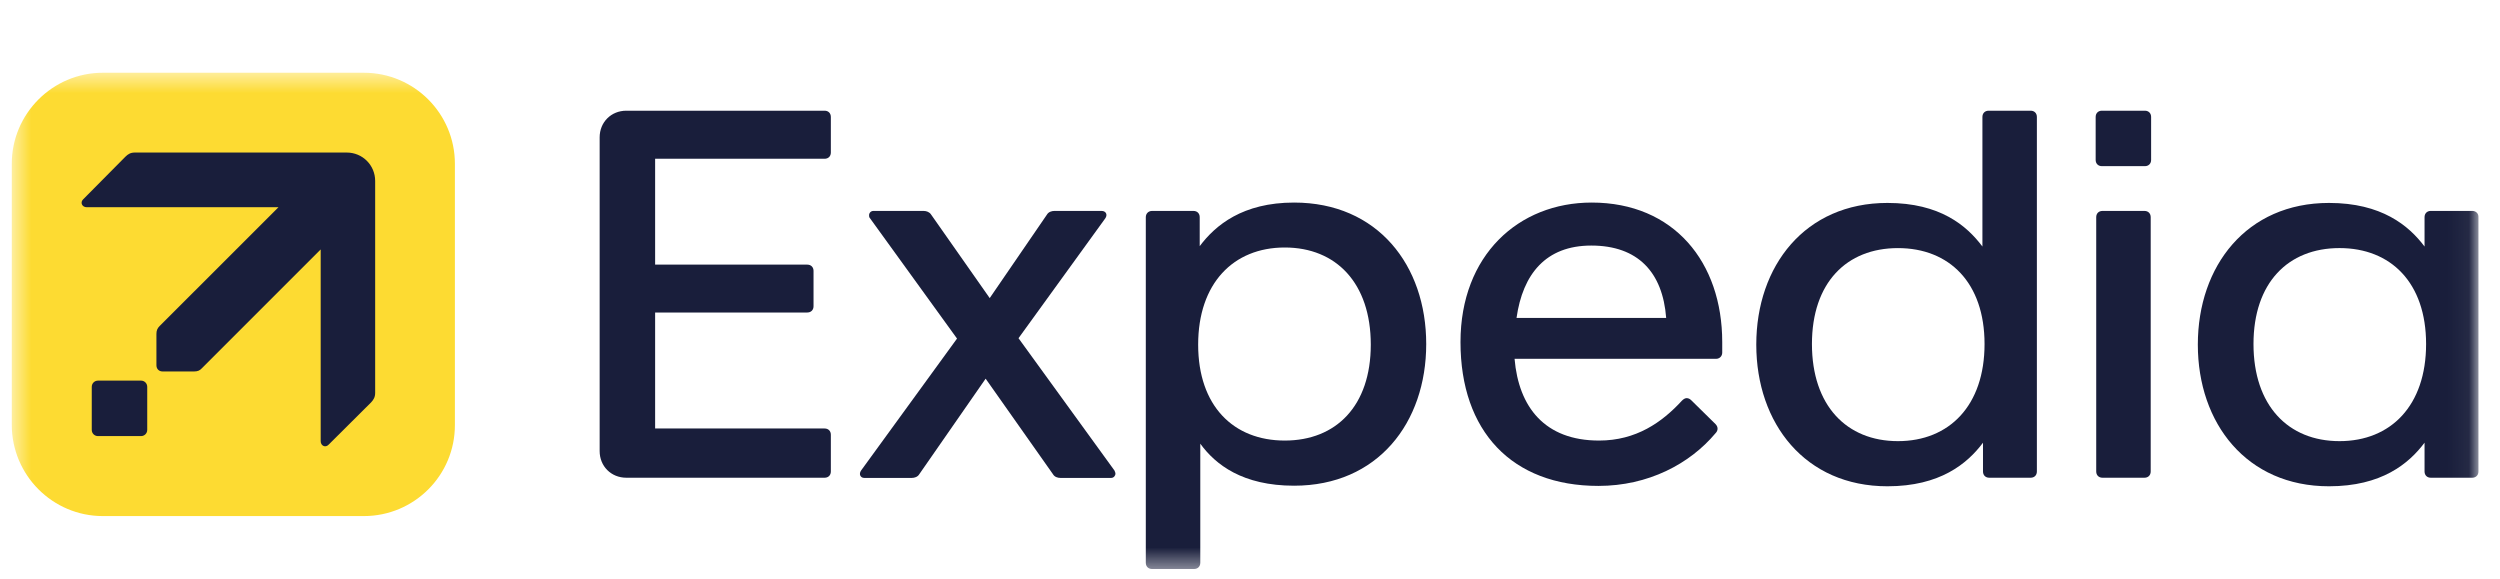
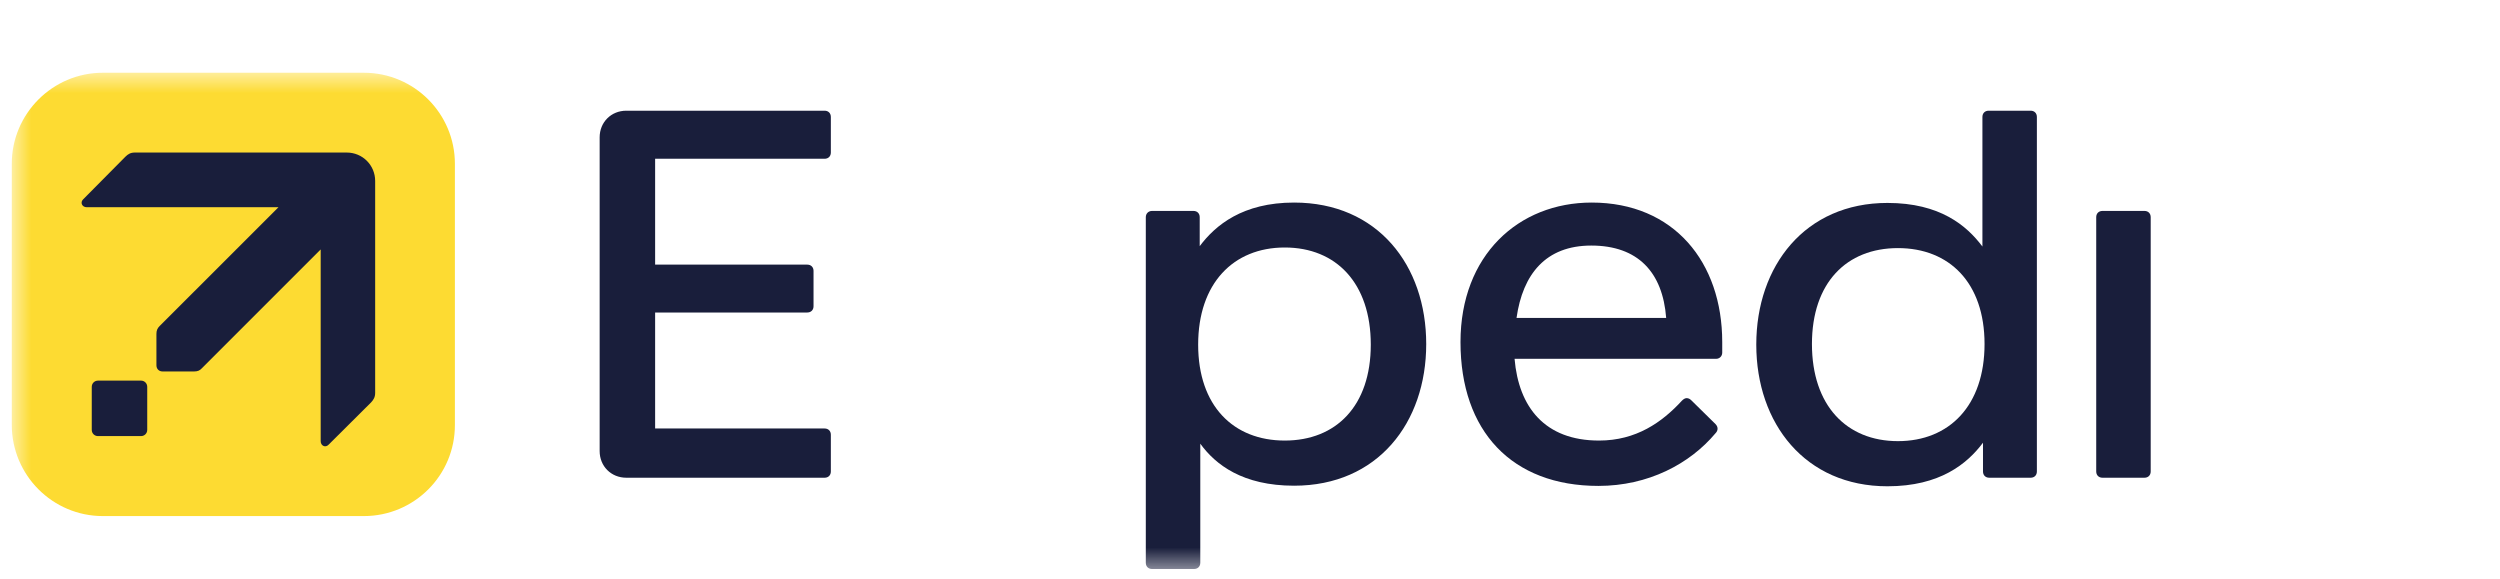
<svg xmlns="http://www.w3.org/2000/svg" width="121" height="28" viewBox="0 0 121 28" fill="none">
  <g clip-path="url(#clip0_3697_13477)">
    <mask id="mask0_3697_13477" style="mask-type:luminance" maskUnits="userSpaceOnUse" x="0" y="3" width="120" height="25">
      <path d="M119.945 3.521H0.57V27.549H119.945V3.521Z" fill="white" />
    </mask>
    <g mask="url(#mask0_3697_13477)">
      <path d="M17.609 24.978H4.978C2.548 24.978 0.57 23 0.57 20.56V7.929C0.57 5.499 2.548 3.521 4.978 3.521H17.609C20.049 3.521 22.017 5.499 22.017 7.929V20.56C22.026 23 20.049 24.978 17.609 24.978Z" fill="#FDDB32" />
      <path d="M7.126 20.805V18.724C7.126 18.554 6.994 18.422 6.824 18.422H4.743C4.573 18.422 4.441 18.554 4.441 18.724V20.805C4.441 20.975 4.573 21.107 4.743 21.107H6.824C6.994 21.107 7.126 20.975 7.126 20.805Z" fill="#191E3B" />
-       <path d="M18.158 19.015V8.758C18.158 7.995 17.546 7.383 16.783 7.383H6.526C6.318 7.383 6.196 7.458 6.064 7.59L4.02 9.653C3.869 9.803 3.973 10.03 4.199 10.03H13.477L7.722 15.784C7.618 15.888 7.571 15.992 7.571 16.161V17.678C7.571 17.857 7.693 17.979 7.872 17.979H9.389C9.568 17.979 9.671 17.932 9.766 17.828L15.521 12.073V21.351C15.521 21.577 15.747 21.681 15.897 21.53L17.96 19.477C18.082 19.345 18.158 19.222 18.158 19.015Z" fill="#191E3B" />
-       <path d="M49.296 16.369L53.497 10.566C53.62 10.387 53.525 10.209 53.318 10.209H51.029C50.907 10.209 50.747 10.256 50.672 10.387L47.902 14.428L45.067 10.387C44.992 10.265 44.841 10.209 44.709 10.209H42.27C42.147 10.209 42.063 10.312 42.063 10.416C42.063 10.463 42.063 10.519 42.11 10.566L46.32 16.387L41.676 22.773C41.554 22.952 41.648 23.131 41.827 23.131H44.135C44.257 23.131 44.417 23.084 44.493 22.952L47.705 18.328L50.964 22.952C51.039 23.084 51.19 23.131 51.321 23.131H53.78C53.902 23.131 53.987 23.028 53.987 22.924C53.987 22.877 53.959 22.82 53.94 22.773L49.296 16.369Z" fill="#191E3B" />
+       <path d="M18.158 19.015V8.758C18.158 7.995 17.546 7.383 16.783 7.383H6.526C6.318 7.383 6.196 7.458 6.064 7.59L4.02 9.653C3.869 9.803 3.973 10.03 4.199 10.03H13.477L7.722 15.784C7.618 15.888 7.571 15.992 7.571 16.161V17.678C7.571 17.857 7.693 17.979 7.872 17.979H9.389C9.568 17.979 9.671 17.932 9.766 17.828L15.521 12.073V21.351C15.521 21.577 15.747 21.681 15.897 21.53L17.96 19.477C18.082 19.345 18.158 19.222 18.158 19.015" fill="#191E3B" />
      <path d="M39.912 5.358C40.091 5.358 40.213 5.48 40.213 5.659V7.383C40.213 7.562 40.091 7.684 39.912 7.684H31.708V12.808H39.073C39.252 12.808 39.375 12.931 39.375 13.11V14.824C39.375 15.003 39.252 15.125 39.073 15.125H31.708V20.739H39.912C40.091 20.739 40.213 20.861 40.213 21.04V22.82C40.213 23 40.091 23.122 39.912 23.122H30.314C29.579 23.122 29.023 22.566 29.023 21.831V6.648C29.023 5.914 29.579 5.358 30.314 5.358H39.912Z" fill="#191E3B" />
      <path d="M62.634 9.804C60.148 9.804 58.829 10.896 58.066 11.914V10.51C58.066 10.331 57.944 10.209 57.765 10.209H55.758C55.58 10.209 55.457 10.341 55.457 10.51V27.238C55.457 27.417 55.58 27.54 55.758 27.54H57.793C57.972 27.54 58.094 27.417 58.094 27.238V21.474C58.829 22.491 60.148 23.508 62.634 23.508C66.675 23.508 69.029 20.466 69.029 16.651C69.029 12.837 66.675 9.804 62.634 9.804ZM62.182 21.323C59.696 21.323 57.991 19.646 57.991 16.68C57.991 13.713 59.696 11.979 62.182 11.979C64.669 11.979 66.346 13.703 66.346 16.68C66.346 19.646 64.669 21.323 62.182 21.323Z" fill="#191E3B" />
      <path d="M77.036 9.804C73.504 9.804 70.688 12.347 70.688 16.557C70.688 20.871 73.174 23.518 77.365 23.518C79.776 23.518 81.783 22.453 83.026 20.974C83.101 20.899 83.13 20.824 83.13 20.748C83.13 20.673 83.101 20.598 83.026 20.522L81.858 19.373C81.783 19.298 81.707 19.27 81.632 19.27C81.557 19.27 81.481 19.317 81.406 19.392C80.445 20.438 79.193 21.323 77.394 21.323C74.765 21.323 73.504 19.703 73.305 17.367H83.054C83.233 17.367 83.356 17.235 83.356 17.066V16.557C83.356 12.695 81.02 9.804 77.036 9.804ZM73.4 15.389C73.701 13.27 74.812 11.885 77.017 11.885C79.277 11.885 80.474 13.176 80.643 15.389H73.4Z" fill="#191E3B" />
-       <path d="M119.655 10.208H117.649C117.47 10.208 117.348 10.331 117.348 10.51V11.932C116.585 10.915 115.266 9.822 112.723 9.822C108.739 9.822 106.375 12.865 106.375 16.679C106.375 20.494 108.739 23.536 112.723 23.536C115.266 23.536 116.585 22.444 117.348 21.426V22.82C117.348 22.999 117.47 23.122 117.649 23.122H119.655C119.834 23.122 119.957 22.999 119.957 22.82V10.51C119.966 10.331 119.834 10.208 119.655 10.208ZM113.232 21.351C110.745 21.351 109.069 19.627 109.069 16.651C109.069 13.684 110.745 12.007 113.232 12.007C115.718 12.007 117.423 13.684 117.423 16.651C117.423 19.627 115.718 21.351 113.232 21.351Z" fill="#191E3B" />
      <path d="M98.284 5.358H96.25C96.071 5.358 95.949 5.48 95.949 5.659V11.932C95.185 10.915 93.895 9.822 91.352 9.822C87.368 9.822 85.004 12.865 85.004 16.679C85.004 20.494 87.368 23.536 91.352 23.536C93.895 23.536 95.214 22.444 95.977 21.427V22.82C95.977 23 96.099 23.122 96.278 23.122H98.284C98.463 23.122 98.585 23 98.585 22.82V5.659C98.585 5.48 98.463 5.358 98.284 5.358ZM91.861 21.351C89.374 21.351 87.698 19.628 87.698 16.651C87.698 13.684 89.374 12.008 91.861 12.008C94.347 12.008 96.052 13.684 96.052 16.651C96.052 19.628 94.347 21.351 91.861 21.351Z" fill="#191E3B" />
-       <path d="M103.813 5.358C103.991 5.358 104.114 5.48 104.114 5.659V7.741C104.114 7.92 103.991 8.042 103.813 8.042H101.731C101.552 8.042 101.43 7.92 101.43 7.741V5.659C101.43 5.48 101.552 5.358 101.731 5.358H103.813Z" fill="#191E3B" />
      <path d="M103.793 10.209C103.972 10.209 104.094 10.331 104.094 10.51V22.82C104.094 22.999 103.972 23.122 103.793 23.122H101.759C101.58 23.122 101.457 22.999 101.457 22.82V10.51C101.457 10.331 101.58 10.209 101.759 10.209H103.793Z" fill="#191E3B" />
    </g>
  </g>
  <defs>
    <clipPath id="clip0_3697_13477">
      <rect width="120.138" height="26.697" fill="white" transform="translate(0.43 0.852)" />
    </clipPath>
  </defs>
</svg>